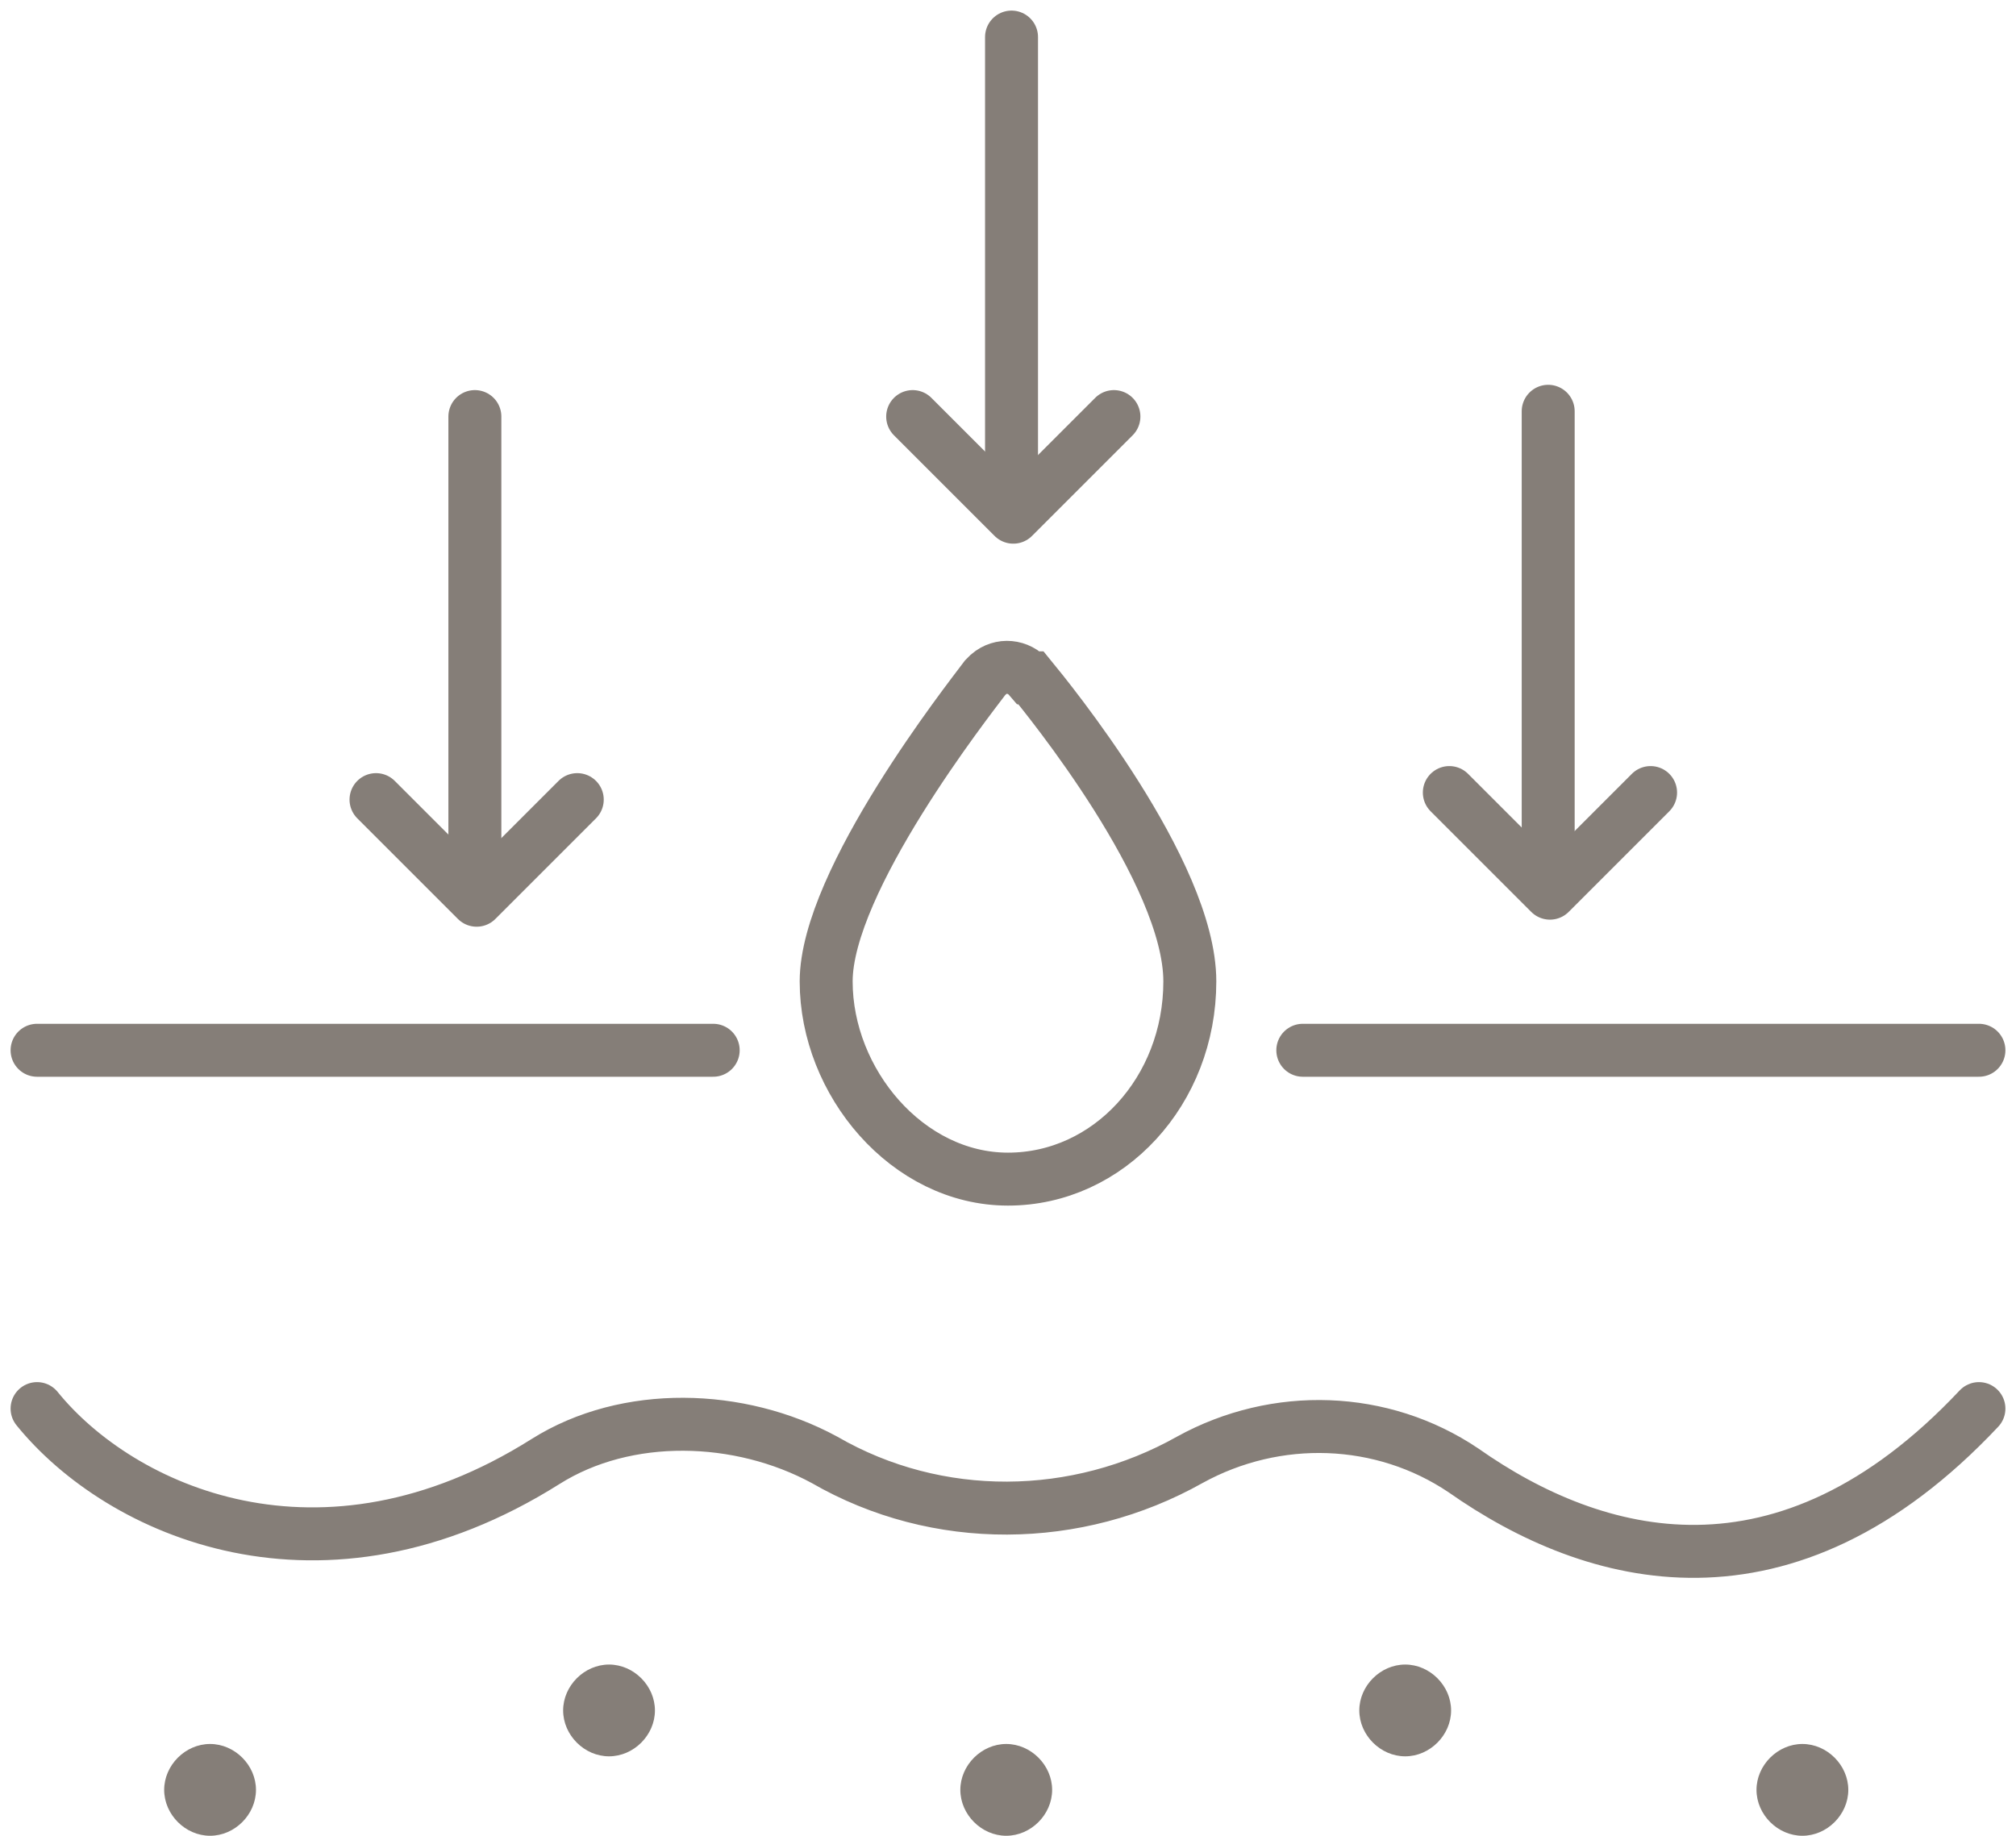
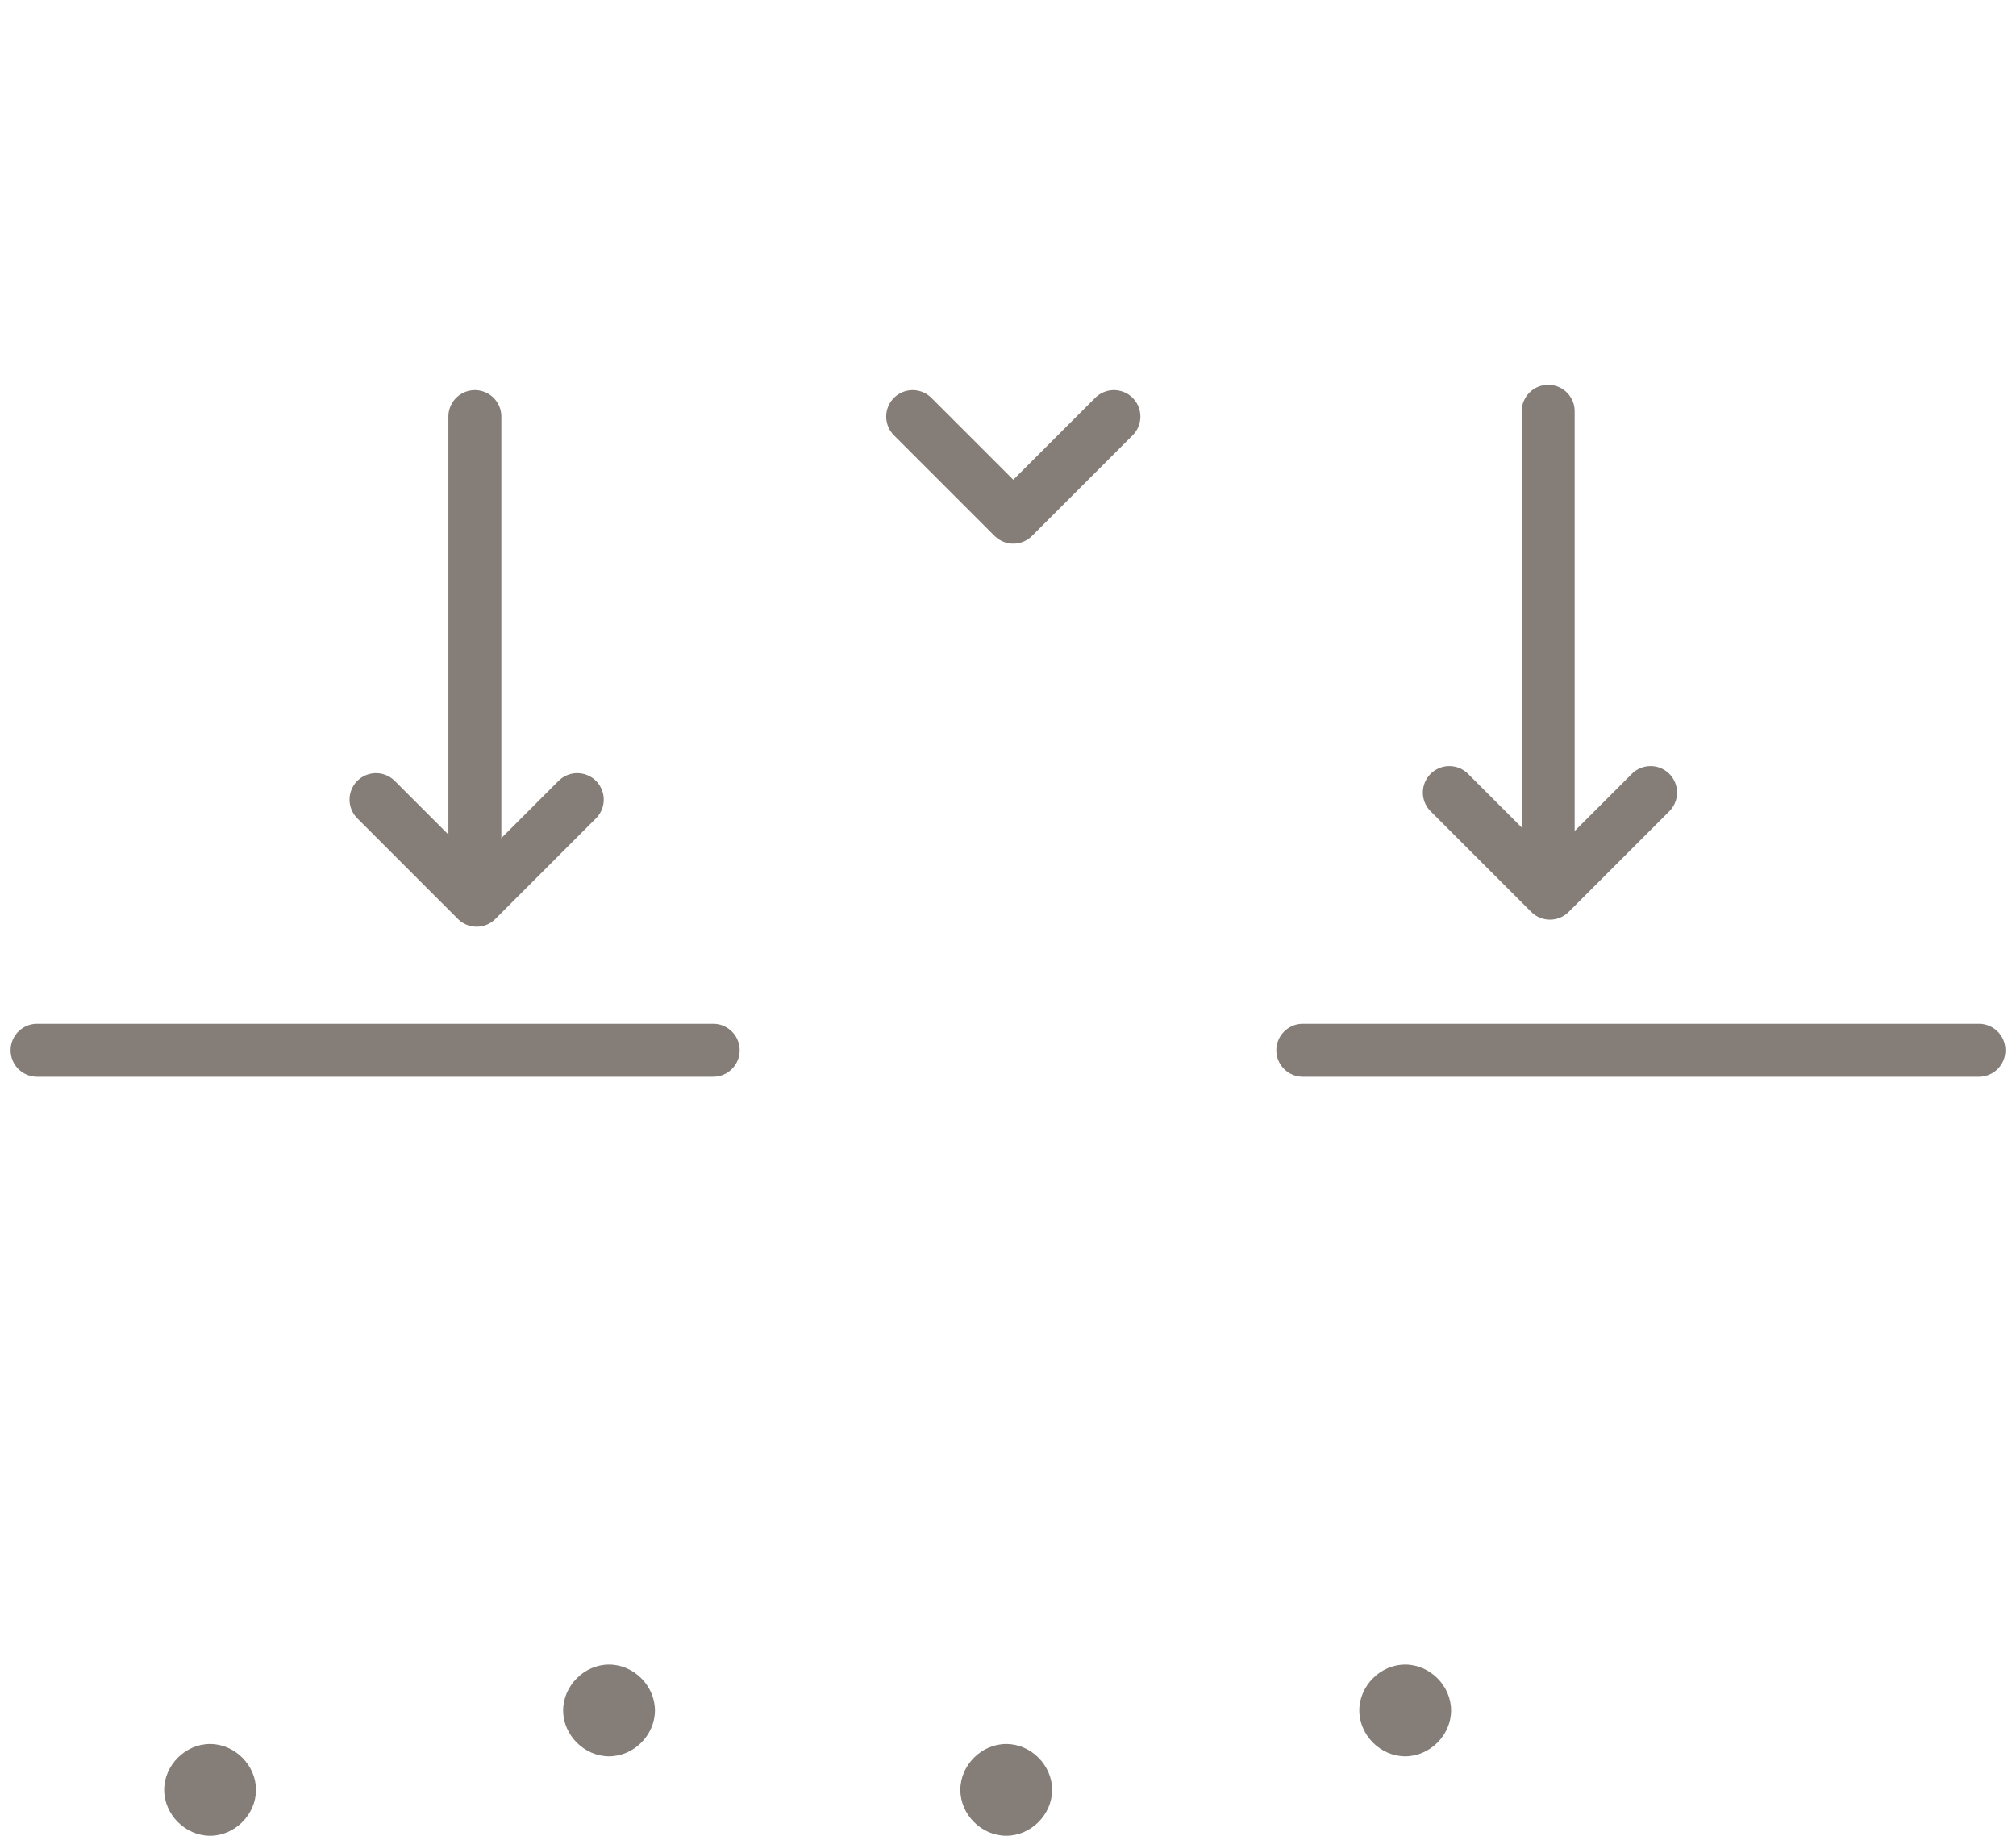
<svg xmlns="http://www.w3.org/2000/svg" id="_레이어_1" data-name="레이어_1" version="1.1" viewBox="0 0 114.2 104">
  <defs>
    <style>
      .st0 {
        stroke-linejoin: round;
      }

      .st0, .st1 {
        fill: none;
        stroke: #857e78;
        stroke-linecap: round;
        stroke-width: 3px;
      }

      .st2 {
        fill: #857e78;
      }
    </style>
  </defs>
  <g id="treatment-icon-quickly">
    <g id="_면" data-name="면">
      <path id="_패스_5486" data-name="패스_5486" class="st2" d="M11.9,98.8h0c1.4,0,2.6,1.2,2.6,2.6,0,1.4-1.2,2.6-2.6,2.6-1.4,0-2.6-1.2-2.6-2.6,0-1.4,1.2-2.6,2.6-2.6h0" />
      <path id="_패스_5487" data-name="패스_5487" class="st2" d="M34.5,94.3h0c1.4,0,2.6,1.2,2.6,2.6s-1.2,2.6-2.6,2.6c-1.4,0-2.6-1.2-2.6-2.6h0c0-1.4,1.2-2.6,2.6-2.6" />
      <path id="_패스_5488" data-name="패스_5488" class="st2" d="M57,98.8h0c1.4,0,2.6,1.2,2.6,2.6,0,1.4-1.2,2.6-2.6,2.6s-2.6-1.2-2.6-2.6h0c0-1.4,1.2-2.6,2.6-2.6" />
-       <path id="_패스_5489" data-name="패스_5489" class="st2" d="M79.6,94.3h0c1.4,0,2.6,1.2,2.6,2.6,0,1.4-1.2,2.6-2.6,2.6-1.4,0-2.6-1.2-2.6-2.6h0c0-1.4,1.2-2.6,2.6-2.6" />
-       <path id="_패스_5490" data-name="패스_5490" class="st2" d="M102.1,98.8h0c1.4,0,2.6,1.2,2.6,2.6,0,1.4-1.2,2.6-2.6,2.6-1.4,0-2.6-1.2-2.6-2.6h0c0-1.4,1.2-2.6,2.6-2.6" />
+       <path id="_패스_5489" data-name="패스_5489" class="st2" d="M79.6,94.3c1.4,0,2.6,1.2,2.6,2.6,0,1.4-1.2,2.6-2.6,2.6-1.4,0-2.6-1.2-2.6-2.6h0c0-1.4,1.2-2.6,2.6-2.6" />
    </g>
    <g id="_선" data-name="선">
      <line id="_선_183" data-name="선_183" class="st1" x1="73.8" y1="59.5" x2="112.1" y2="59.5" />
      <line id="_선_184" data-name="선_184" class="st1" x1="2.1" y1="59.5" x2="40.4" y2="59.5" />
-       <path id="_패스_5485" data-name="패스_5485" class="st1" d="M2.1,79.8c4.7,5.8,16.1,11,28.8,3,4.6-2.9,11-2.7,15.8-.1,6.4,3.7,14.3,3.6,20.7,0,4.9-2.7,10.9-2.5,15.5.6,7.4,5.2,18.2,8.2,29.2-3.5" />
-       <path id="_패스_5491" data-name="패스_5491" class="st1" d="M58.3,38.4c-.6-.7-1.6-.8-2.3-.2,0,0-.1.1-.2.2-.9,1.2-9,11.5-9,17.2s4.6,11.2,10.3,11.2,10.3-5,10.3-11.2-8.1-16.1-9-17.2Z" />
      <path id="_패스_5492" data-name="패스_5492" class="st0" d="M82.1,44.9l5.7,5.7,5.7-5.7" />
      <line id="_선_185" data-name="선_185" class="st1" x1="87.7" y1="50" x2="87.7" y2="23.3" />
      <path id="_패스_5493" data-name="패스_5493" class="st0" d="M51.7,23.6l5.7,5.7,5.7-5.7" />
-       <line id="_선_186" data-name="선_186" class="st1" x1="57.3" y1="28.7" x2="57.3" y2="2.1" />
      <path id="_패스_5494" data-name="패스_5494" class="st0" d="M21.3,45.3l5.7,5.7,5.7-5.7" />
      <line id="_선_187" data-name="선_187" class="st1" x1="26.9" y1="50.3" x2="26.9" y2="23.6" />
    </g>
  </g>
</svg>